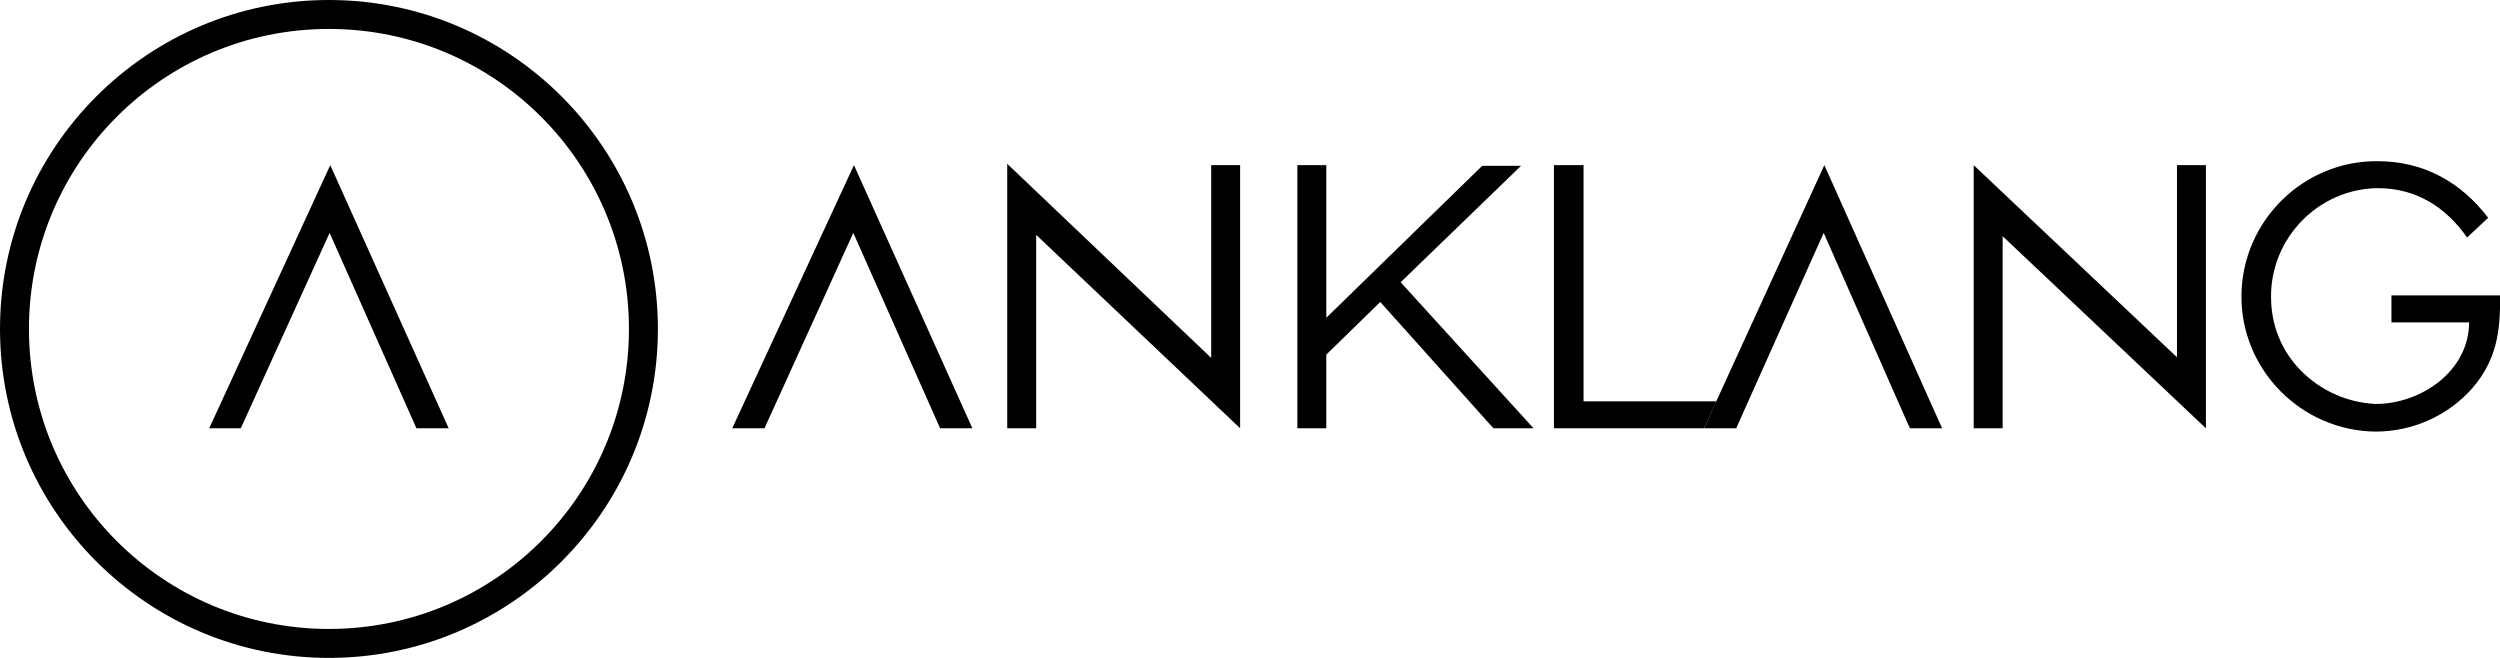
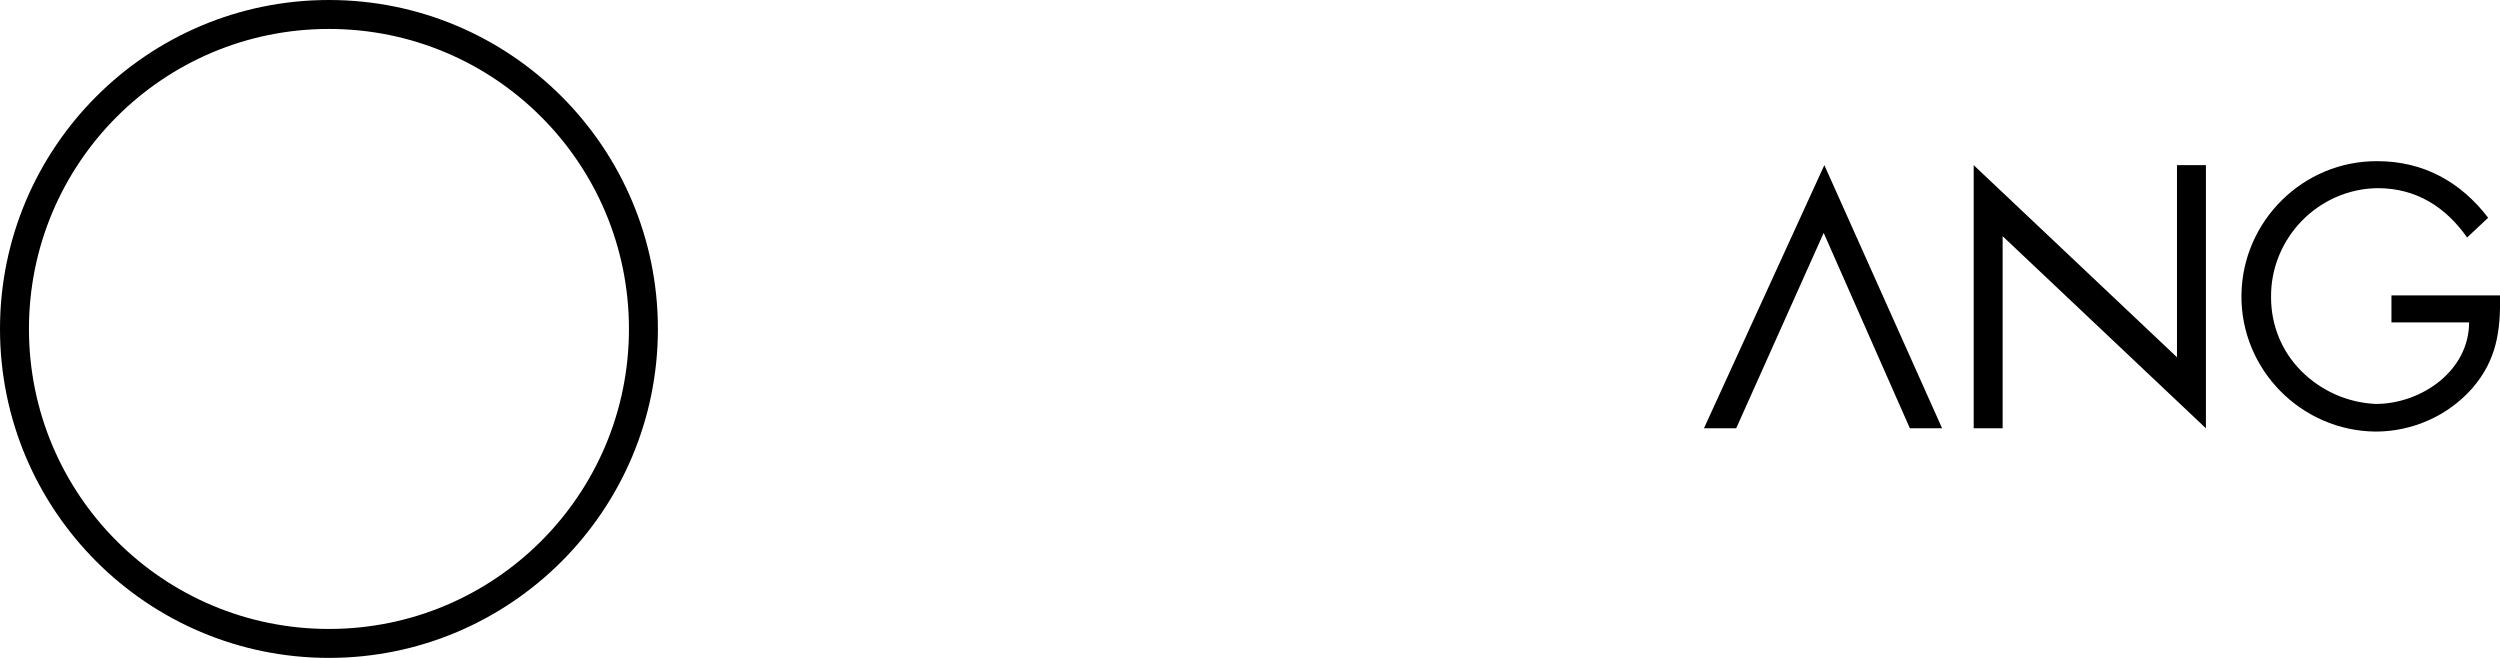
<svg xmlns="http://www.w3.org/2000/svg" viewBox="0 0 380 100" style="enable-background:new 0 0 380 100" xml:space="preserve">
  <path d="M380 44.9h-16.5V49h11.8c0 7.4-7.3 12.4-14.2 12.4-4.3-.2-8.3-2-11.3-5s-4.6-7-4.6-11.2c-.1-9 7.2-16.5 16.2-16.6 5.8 0 10.3 2.8 13.6 7.5l3.2-3c-4.2-5.5-9.9-8.6-16.8-8.6-11.3-.1-20.6 9.1-20.7 20.4s9.1 20.6 20.4 20.7c5.6 0 11-2.4 14.7-6.6 3.7-4.3 4.3-8.7 4.2-14.1zM330.9 54.3 300 25.1v40h4.4V35.9l30.9 29.2v-40h-4.4zM259 65.1h4.9l13.3-29.7 13.1 29.7h4.9l-17.9-40z" />
-   <path d="M260.9 61h-20.2V25.1h-4.5v40H259zM231.2 25.2h-5.9l-23.7 23.1V25.1h-4.4v40h4.4V53.9l8.2-8L227 65.1h6.1l-20.2-22.2zM184.1 54.4l-31-29.5v40.2h4.4V35.7l31 29.4v-40h-4.4zM111.3 65.1h4.9l13.5-29.7 13.2 29.7h4.9l-18-40z" />
  <g>
-     <path d="M31.8 65.1h4.8l13.5-29.7 13.2 29.7h4.9l-18-40z" />
    <path d="M50 4.4c25.2 0 45.6 20.4 45.6 45.6S75.2 95.6 50 95.6 4.4 75.2 4.4 50C4.4 24.8 24.8 4.4 50 4.4M50 0C22.4 0 0 22.4 0 50s22.4 50 50 50 50-22.4 50-50S77.6 0 50 0z" />
  </g>
</svg>